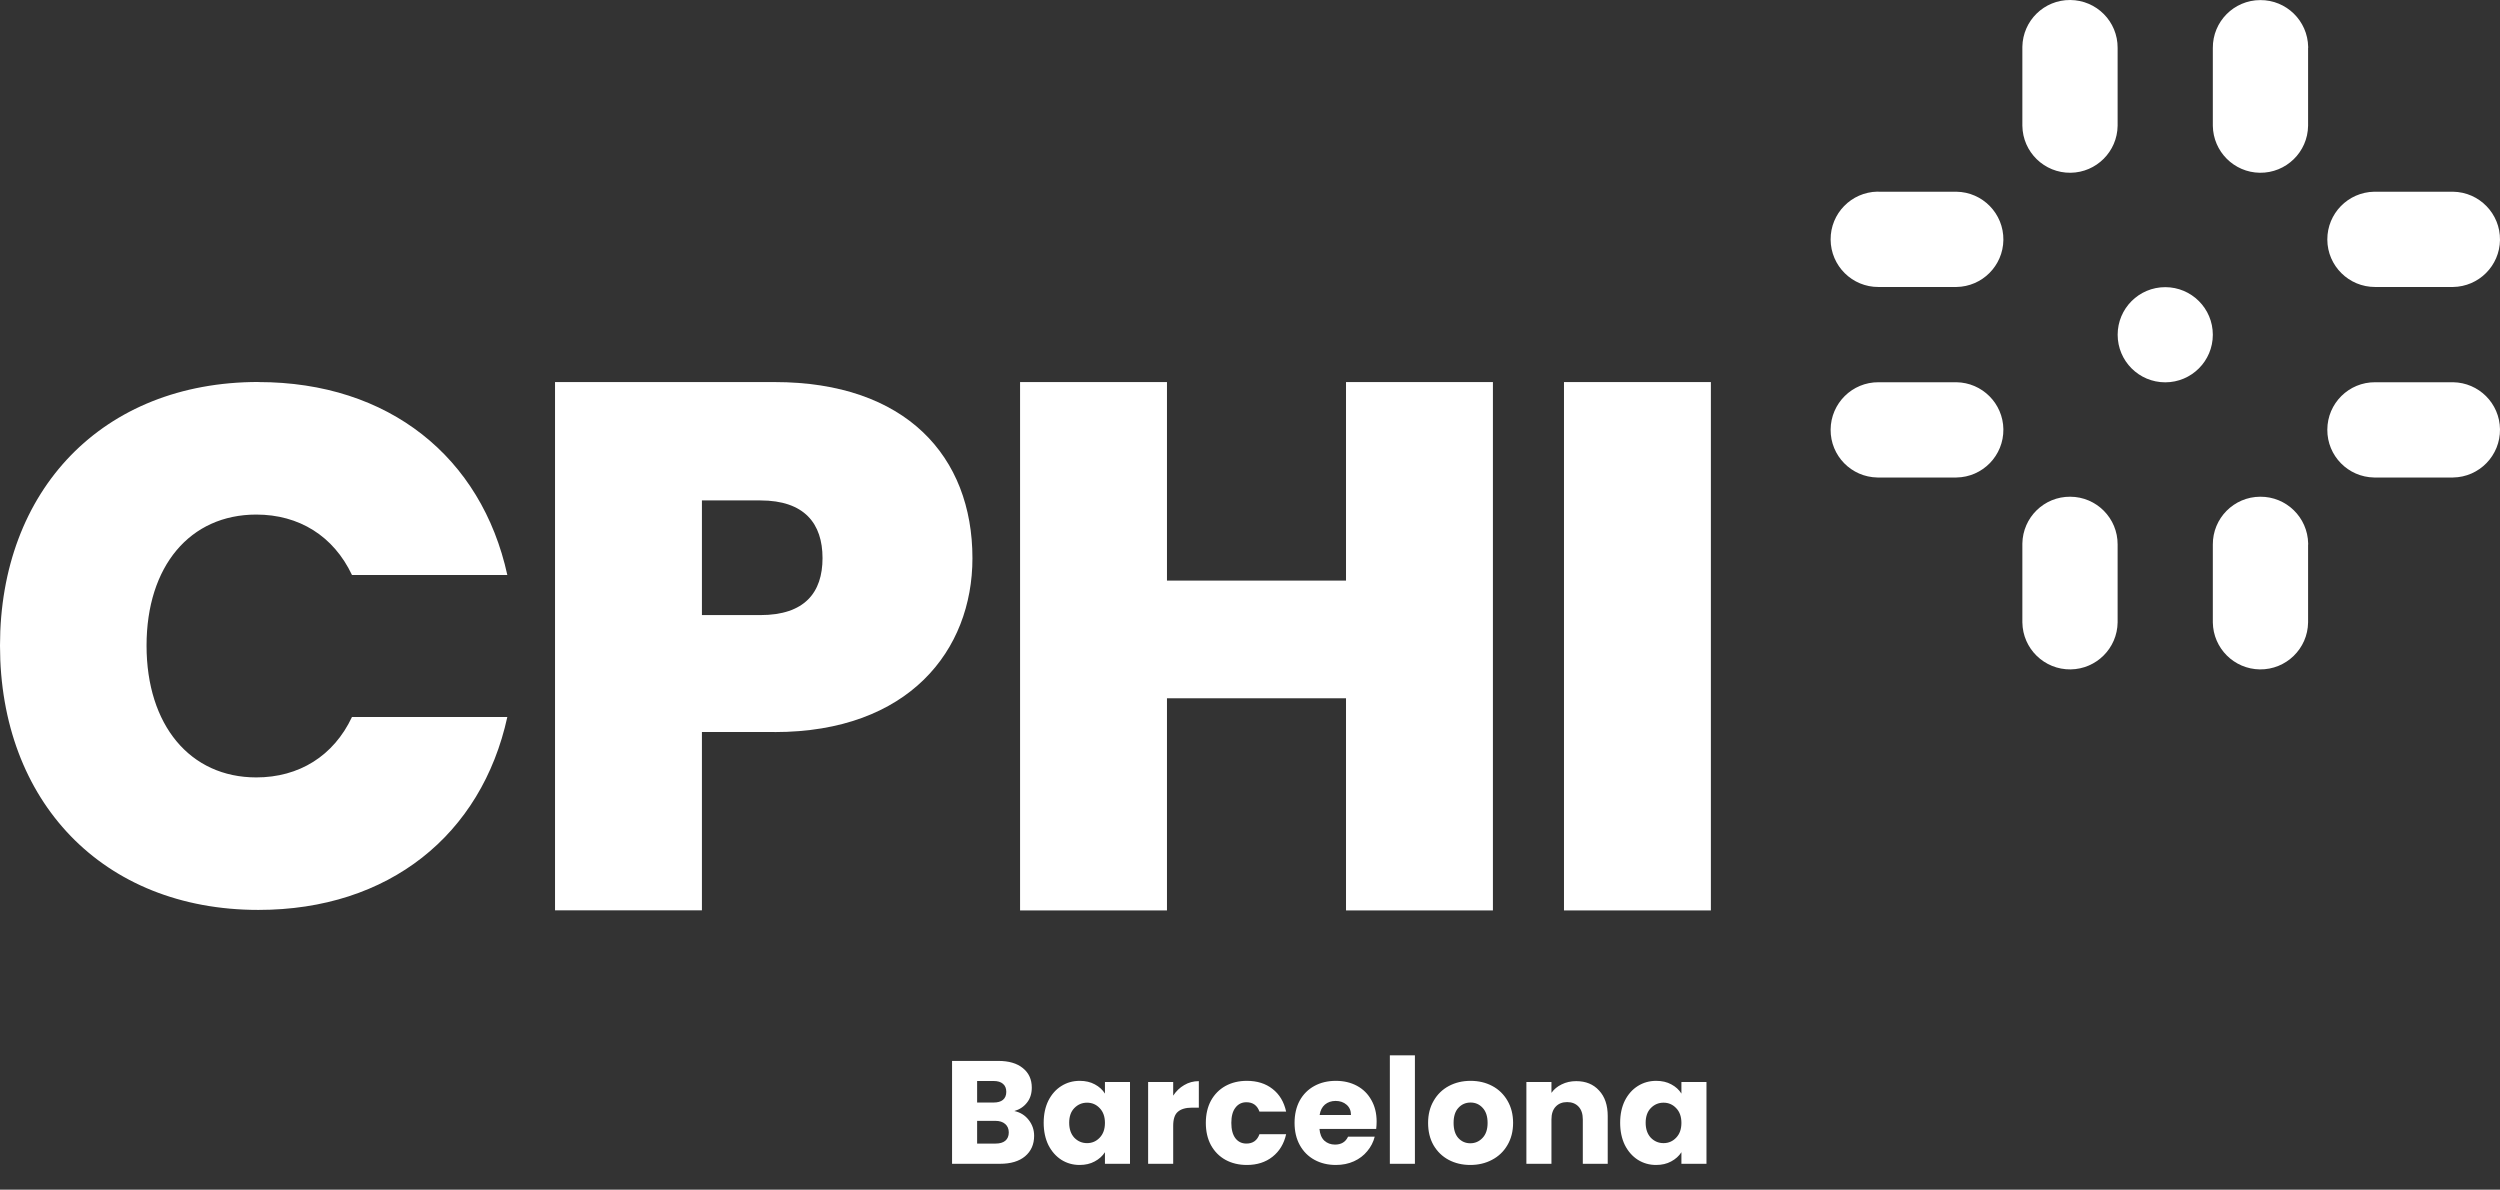
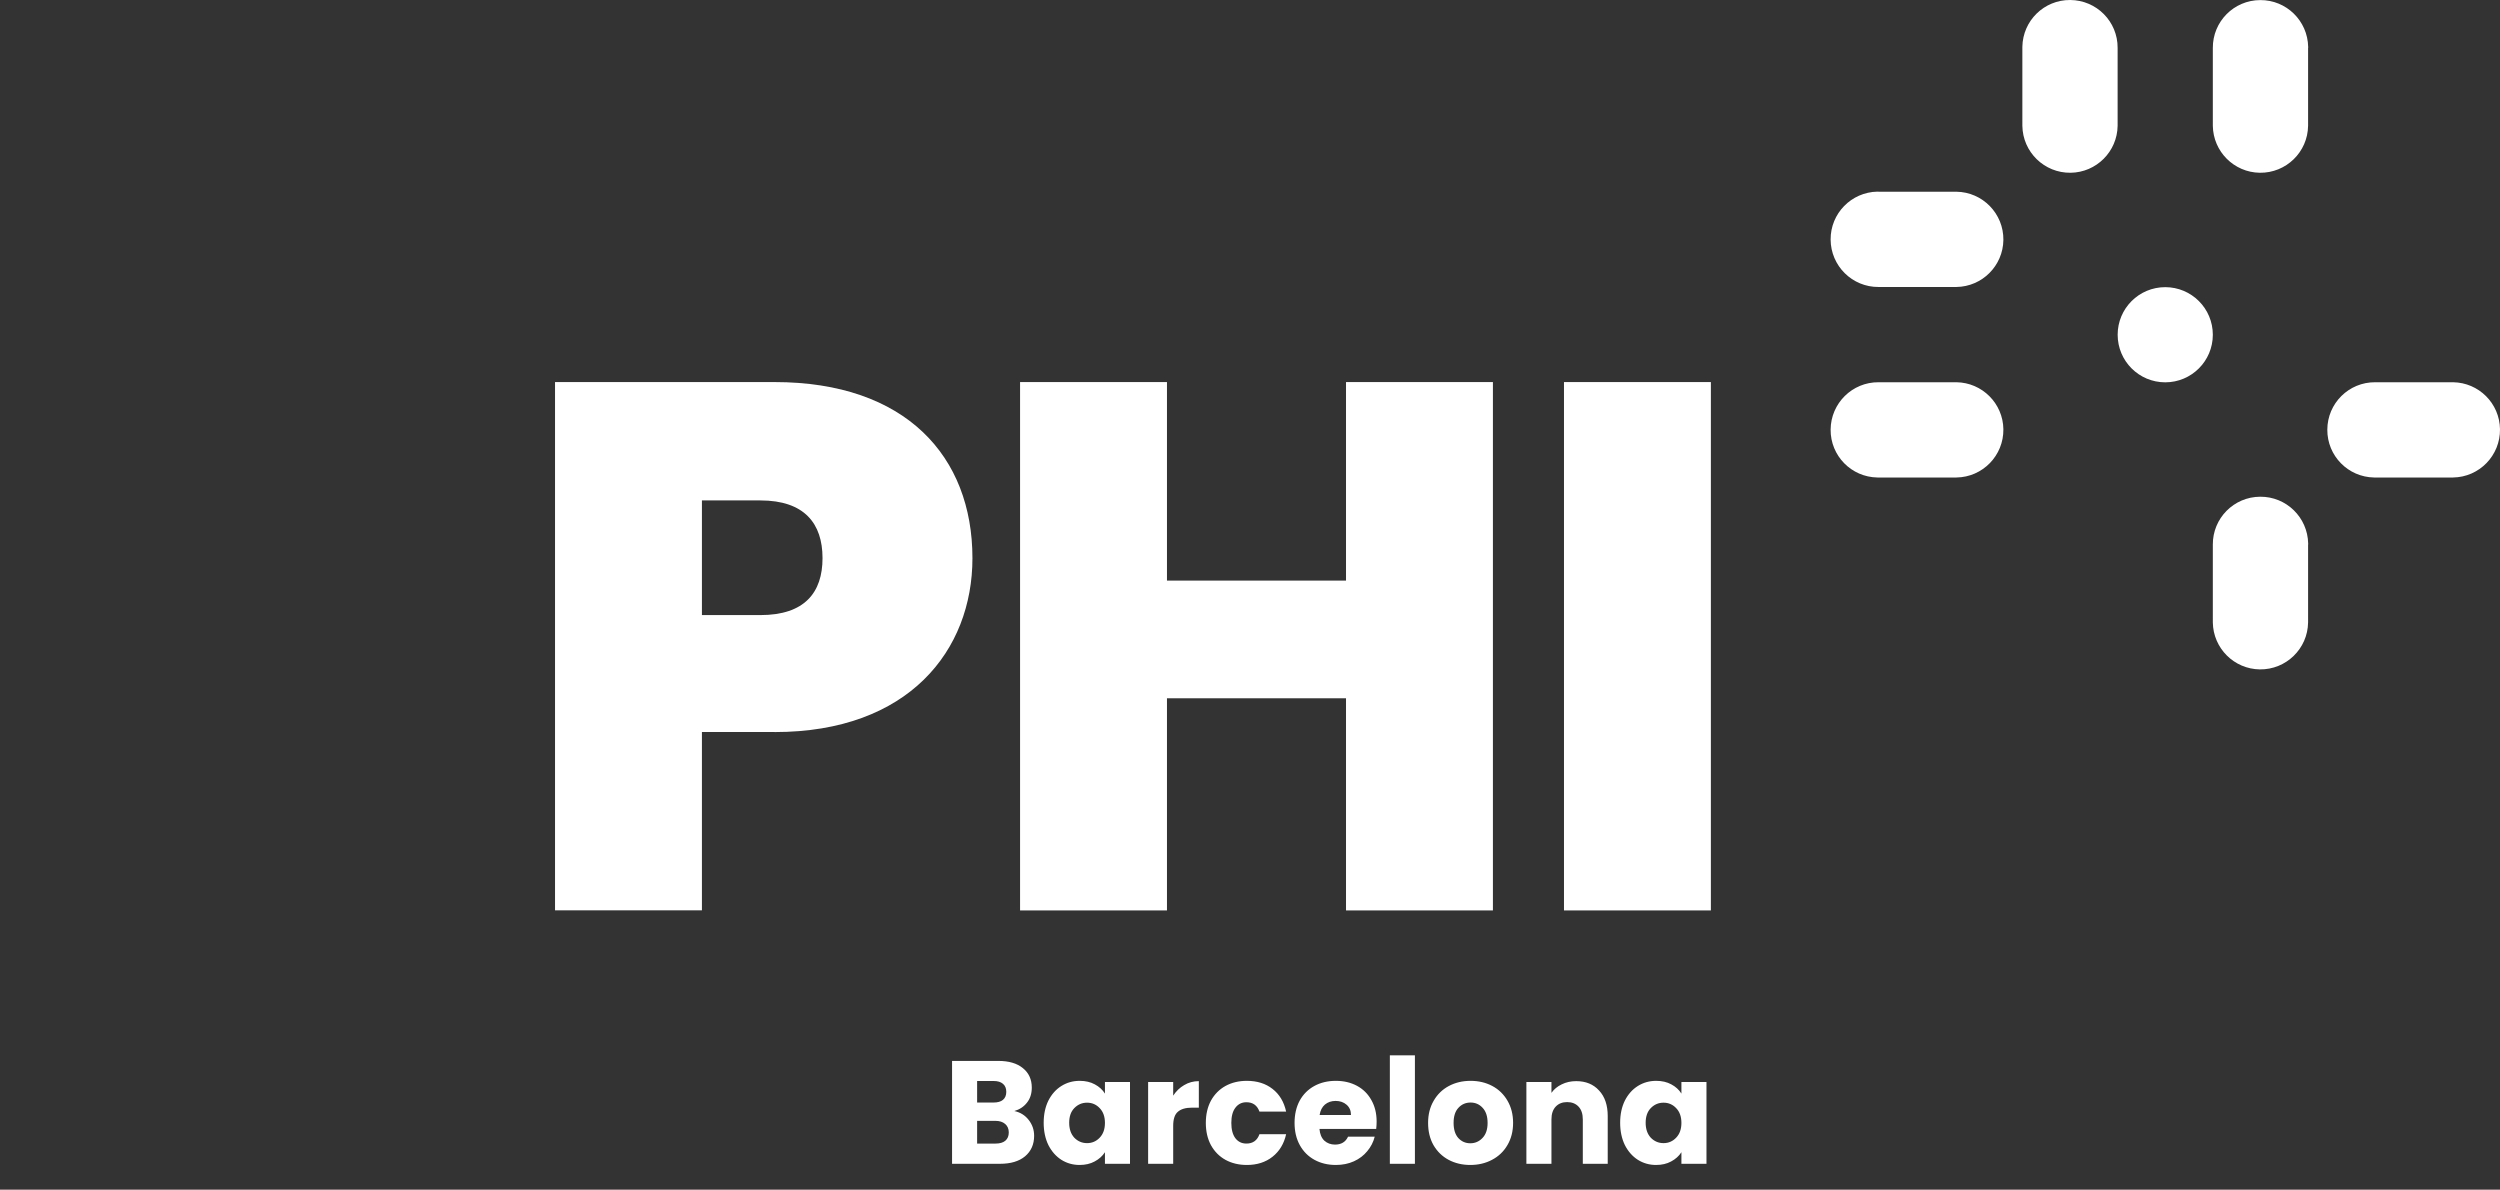
<svg xmlns="http://www.w3.org/2000/svg" width="290" height="138" viewBox="0 0 290 138" fill="none">
  <rect x="0" y="0" width="290" height="138" fill="#333333" stroke="none" />
  <path d="M217.912 55.39H226.942C229.992 55.35 232.432 52.84 232.392 49.79C232.352 46.8 229.932 44.38 226.942 44.34H217.912C214.862 44.32 212.372 46.78 212.352 49.84C212.332 52.87 214.752 55.34 217.782 55.39H217.912V55.39Z" fill="white" />
  <path d="M217.912 22.24H226.942C229.992 22.28 232.432 24.79 232.392 27.84C232.352 30.83 229.932 33.25 226.942 33.29H217.912C214.862 33.31 212.372 30.85 212.352 27.79C212.332 24.76 214.752 22.29 217.782 22.23H217.912V22.24Z" fill="white" />
  <path d="M275.519 55.39H284.549C287.599 55.35 290.039 52.84 289.999 49.79C289.959 46.79 287.539 44.38 284.549 44.34H275.519C272.469 44.32 269.979 46.78 269.969 49.84C269.949 52.87 272.369 55.34 275.399 55.39H275.529H275.519Z" fill="white" />
-   <path d="M275.519 22.24H284.549C287.599 22.28 290.039 24.79 289.999 27.84C289.959 30.83 287.539 33.25 284.549 33.29H275.519C272.469 33.3 269.979 30.84 269.969 27.79C269.959 24.77 272.369 22.3 275.399 22.24H275.529H275.519Z" fill="white" />
  <path d="M256.688 38.83C256.688 41.88 254.218 44.35 251.168 44.35C248.118 44.35 245.648 41.88 245.648 38.83C245.648 35.78 248.118 33.31 251.168 33.31C254.218 33.31 256.688 35.78 256.688 38.83Z" fill="white" />
  <path d="M234.594 5.56V14.59C234.634 17.64 237.144 20.08 240.194 20.04C243.184 20 245.604 17.58 245.644 14.59V5.56C245.664 2.5 243.204 0.02 240.144 0C237.114 -0.02 234.644 2.4 234.594 5.43V5.56V5.56Z" fill="white" />
  <path d="M267.738 5.56V14.59C267.698 17.64 265.188 20.08 262.138 20.04C259.148 20 256.728 17.58 256.688 14.59V5.56C256.668 2.51 259.128 0.02 262.188 0.01C265.218 -0.01 267.688 2.41 267.748 5.44V5.57L267.738 5.56Z" fill="white" />
-   <path d="M234.594 63.17V72.2C234.634 75.25 237.144 77.69 240.194 77.65C243.184 77.61 245.604 75.19 245.644 72.2V63.17C245.664 60.12 243.204 57.63 240.144 57.62C237.114 57.6 234.644 60.02 234.594 63.05V63.18V63.17Z" fill="white" />
  <path d="M267.738 63.17V72.2C267.698 75.25 265.188 77.69 262.138 77.65C259.148 77.61 256.728 75.19 256.688 72.2V63.17C256.668 60.12 259.128 57.63 262.188 57.62C265.218 57.6 267.688 60.02 267.748 63.05V63.18L267.738 63.17Z" fill="white" />
-   <path d="M29.98 44.32C45.1 44.32 55.86 53.03 58.85 66.7H40.83C38.69 62.17 34.68 59.69 29.73 59.69C22.04 59.69 17 65.67 17 74.89C17 84.11 22.04 90.18 29.73 90.18C34.68 90.18 38.7 87.7 40.83 83.17H58.85C55.86 96.84 45.1 105.55 29.98 105.55C11.87 105.55 0 92.91 0 74.89C0 56.87 11.87 44.31 29.98 44.31" fill="white" />
  <path d="M88.203 71.35C93.333 71.35 95.413 68.74 95.413 64.74C95.413 60.74 93.323 58.05 88.203 58.05H81.423V71.35H88.203ZM89.853 84.91H81.423V105.6H64.383V44.32H89.853C105.063 44.32 112.803 52.93 112.803 64.75C112.803 75.44 105.413 84.92 89.853 84.92" fill="white" />
  <path d="M156.138 81H135.368V105.61H118.328V44.32H135.368V67.35H156.138V44.32H173.178V105.61H156.138V81Z" fill="white" />
  <path d="M198.462 44.32H181.422V105.61H198.462V44.32Z" fill="white" />
  <path d="M117.664 128.88C118.355 129.027 118.91 129.373 119.33 129.917C119.749 130.45 119.959 131.062 119.959 131.753C119.959 132.75 119.607 133.544 118.905 134.133C118.213 134.711 117.244 135 115.998 135H110.439V123.066H115.811C117.023 123.066 117.97 123.344 118.65 123.899C119.341 124.454 119.687 125.208 119.687 126.16C119.687 126.863 119.5 127.446 119.126 127.911C118.763 128.376 118.276 128.699 117.664 128.88ZM113.346 127.894H115.25C115.726 127.894 116.088 127.792 116.338 127.588C116.598 127.373 116.729 127.061 116.729 126.653C116.729 126.245 116.598 125.933 116.338 125.718C116.088 125.503 115.726 125.395 115.25 125.395H113.346V127.894ZM115.488 132.654C115.975 132.654 116.349 132.546 116.61 132.331C116.882 132.104 117.018 131.781 117.018 131.362C117.018 130.943 116.876 130.614 116.593 130.376C116.321 130.138 115.941 130.019 115.454 130.019H113.346V132.654H115.488ZM121.067 130.24C121.067 129.265 121.248 128.41 121.611 127.673C121.985 126.936 122.489 126.37 123.124 125.973C123.758 125.576 124.467 125.378 125.249 125.378C125.917 125.378 126.501 125.514 127 125.786C127.51 126.058 127.901 126.415 128.173 126.857V125.514H131.08V135H128.173V133.657C127.889 134.099 127.493 134.456 126.983 134.728C126.484 135 125.9 135.136 125.232 135.136C124.461 135.136 123.758 134.938 123.124 134.541C122.489 134.133 121.985 133.561 121.611 132.824C121.248 132.076 121.067 131.215 121.067 130.24ZM128.173 130.257C128.173 129.532 127.969 128.959 127.561 128.54C127.164 128.121 126.677 127.911 126.099 127.911C125.521 127.911 125.028 128.121 124.62 128.54C124.223 128.948 124.025 129.515 124.025 130.24C124.025 130.965 124.223 131.543 124.62 131.974C125.028 132.393 125.521 132.603 126.099 132.603C126.677 132.603 127.164 132.393 127.561 131.974C127.969 131.555 128.173 130.982 128.173 130.257ZM136.09 127.095C136.43 126.574 136.855 126.166 137.365 125.871C137.875 125.565 138.442 125.412 139.065 125.412V128.489H138.266C137.541 128.489 136.997 128.648 136.634 128.965C136.271 129.271 136.09 129.815 136.09 130.597V135H133.183V125.514H136.09V127.095ZM139.876 130.257C139.876 129.271 140.075 128.41 140.471 127.673C140.879 126.936 141.44 126.37 142.154 125.973C142.88 125.576 143.707 125.378 144.636 125.378C145.826 125.378 146.818 125.69 147.611 126.313C148.416 126.936 148.943 127.815 149.192 128.948H146.098C145.838 128.223 145.333 127.86 144.585 127.86C144.053 127.86 143.628 128.07 143.31 128.489C142.993 128.897 142.834 129.486 142.834 130.257C142.834 131.028 142.993 131.623 143.31 132.042C143.628 132.45 144.053 132.654 144.585 132.654C145.333 132.654 145.838 132.291 146.098 131.566H149.192C148.943 132.677 148.416 133.549 147.611 134.184C146.807 134.819 145.815 135.136 144.636 135.136C143.707 135.136 142.88 134.938 142.154 134.541C141.44 134.144 140.879 133.578 140.471 132.841C140.075 132.104 139.876 131.243 139.876 130.257ZM159.689 130.104C159.689 130.376 159.672 130.659 159.638 130.954H153.059C153.105 131.543 153.292 131.997 153.62 132.314C153.96 132.62 154.374 132.773 154.861 132.773C155.587 132.773 156.091 132.467 156.374 131.855H159.468C159.31 132.478 159.021 133.039 158.601 133.538C158.193 134.037 157.678 134.428 157.054 134.711C156.431 134.994 155.734 135.136 154.963 135.136C154.034 135.136 153.207 134.938 152.481 134.541C151.756 134.144 151.189 133.578 150.781 132.841C150.373 132.104 150.169 131.243 150.169 130.257C150.169 129.271 150.368 128.41 150.764 127.673C151.172 126.936 151.739 126.37 152.464 125.973C153.19 125.576 154.023 125.378 154.963 125.378C155.881 125.378 156.697 125.571 157.411 125.956C158.125 126.341 158.681 126.891 159.077 127.605C159.485 128.319 159.689 129.152 159.689 130.104ZM156.714 129.339C156.714 128.84 156.544 128.444 156.204 128.149C155.864 127.854 155.439 127.707 154.929 127.707C154.442 127.707 154.028 127.849 153.688 128.132C153.36 128.415 153.156 128.818 153.076 129.339H156.714ZM164.13 122.42V135H161.223V122.42H164.13ZM170.555 135.136C169.625 135.136 168.787 134.938 168.039 134.541C167.302 134.144 166.718 133.578 166.288 132.841C165.868 132.104 165.659 131.243 165.659 130.257C165.659 129.282 165.874 128.427 166.305 127.69C166.735 126.942 167.325 126.37 168.073 125.973C168.821 125.576 169.659 125.378 170.589 125.378C171.518 125.378 172.357 125.576 173.105 125.973C173.853 126.37 174.442 126.942 174.873 127.69C175.303 128.427 175.519 129.282 175.519 130.257C175.519 131.232 175.298 132.093 174.856 132.841C174.425 133.578 173.83 134.144 173.071 134.541C172.323 134.938 171.484 135.136 170.555 135.136ZM170.555 132.62C171.11 132.62 171.58 132.416 171.966 132.008C172.362 131.6 172.561 131.016 172.561 130.257C172.561 129.498 172.368 128.914 171.983 128.506C171.609 128.098 171.144 127.894 170.589 127.894C170.022 127.894 169.552 128.098 169.178 128.506C168.804 128.903 168.617 129.486 168.617 130.257C168.617 131.016 168.798 131.6 169.161 132.008C169.535 132.416 169.999 132.62 170.555 132.62ZM182.841 125.412C183.952 125.412 184.836 125.775 185.493 126.5C186.162 127.214 186.496 128.2 186.496 129.458V135H183.606V129.849C183.606 129.214 183.442 128.721 183.113 128.37C182.784 128.019 182.342 127.843 181.787 127.843C181.232 127.843 180.79 128.019 180.461 128.37C180.132 128.721 179.968 129.214 179.968 129.849V135H177.061V125.514H179.968V126.772C180.263 126.353 180.659 126.024 181.158 125.786C181.657 125.537 182.218 125.412 182.841 125.412ZM187.938 130.24C187.938 129.265 188.119 128.41 188.482 127.673C188.856 126.936 189.36 126.37 189.995 125.973C190.63 125.576 191.338 125.378 192.12 125.378C192.789 125.378 193.372 125.514 193.871 125.786C194.381 126.058 194.772 126.415 195.044 126.857V125.514H197.951V135H195.044V133.657C194.761 134.099 194.364 134.456 193.854 134.728C193.355 135 192.772 135.136 192.103 135.136C191.332 135.136 190.63 134.938 189.995 134.541C189.36 134.133 188.856 133.561 188.482 132.824C188.119 132.076 187.938 131.215 187.938 130.24ZM195.044 130.257C195.044 129.532 194.84 128.959 194.432 128.54C194.035 128.121 193.548 127.911 192.97 127.911C192.392 127.911 191.899 128.121 191.491 128.54C191.094 128.948 190.896 129.515 190.896 130.24C190.896 130.965 191.094 131.543 191.491 131.974C191.899 132.393 192.392 132.603 192.97 132.603C193.548 132.603 194.035 132.393 194.432 131.974C194.84 131.555 195.044 130.982 195.044 130.257Z" fill="white" />
</svg>